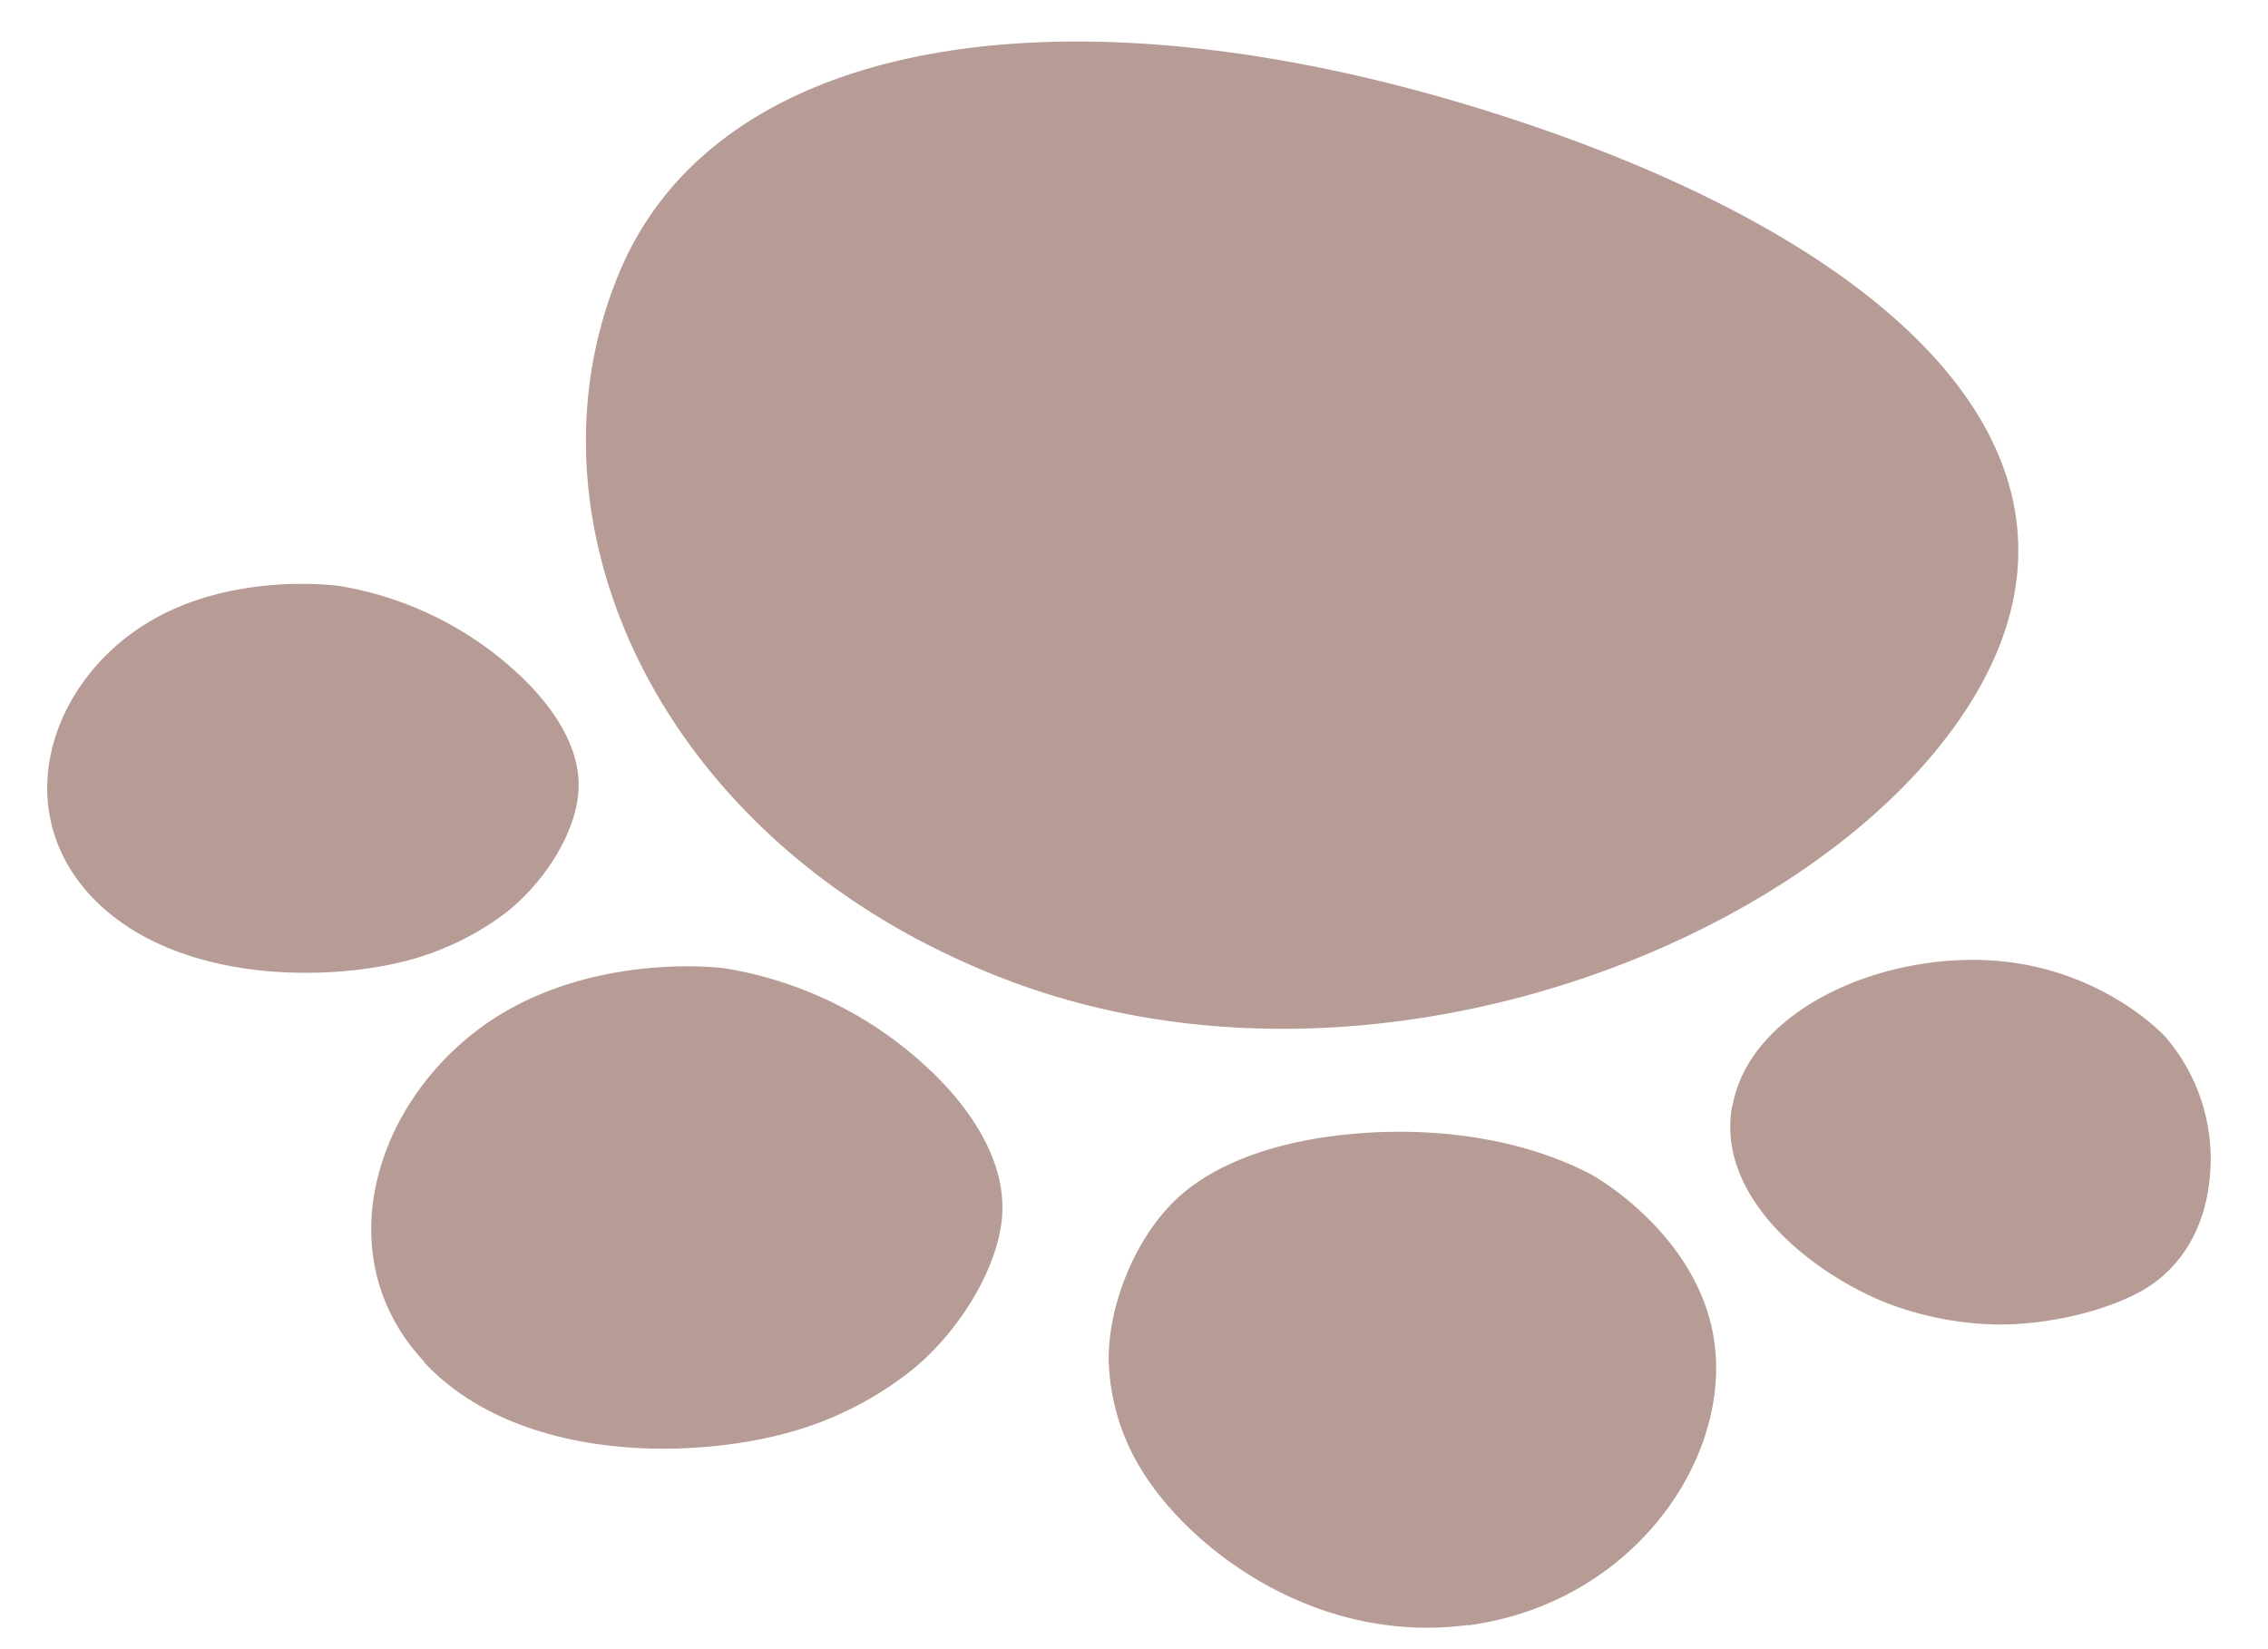
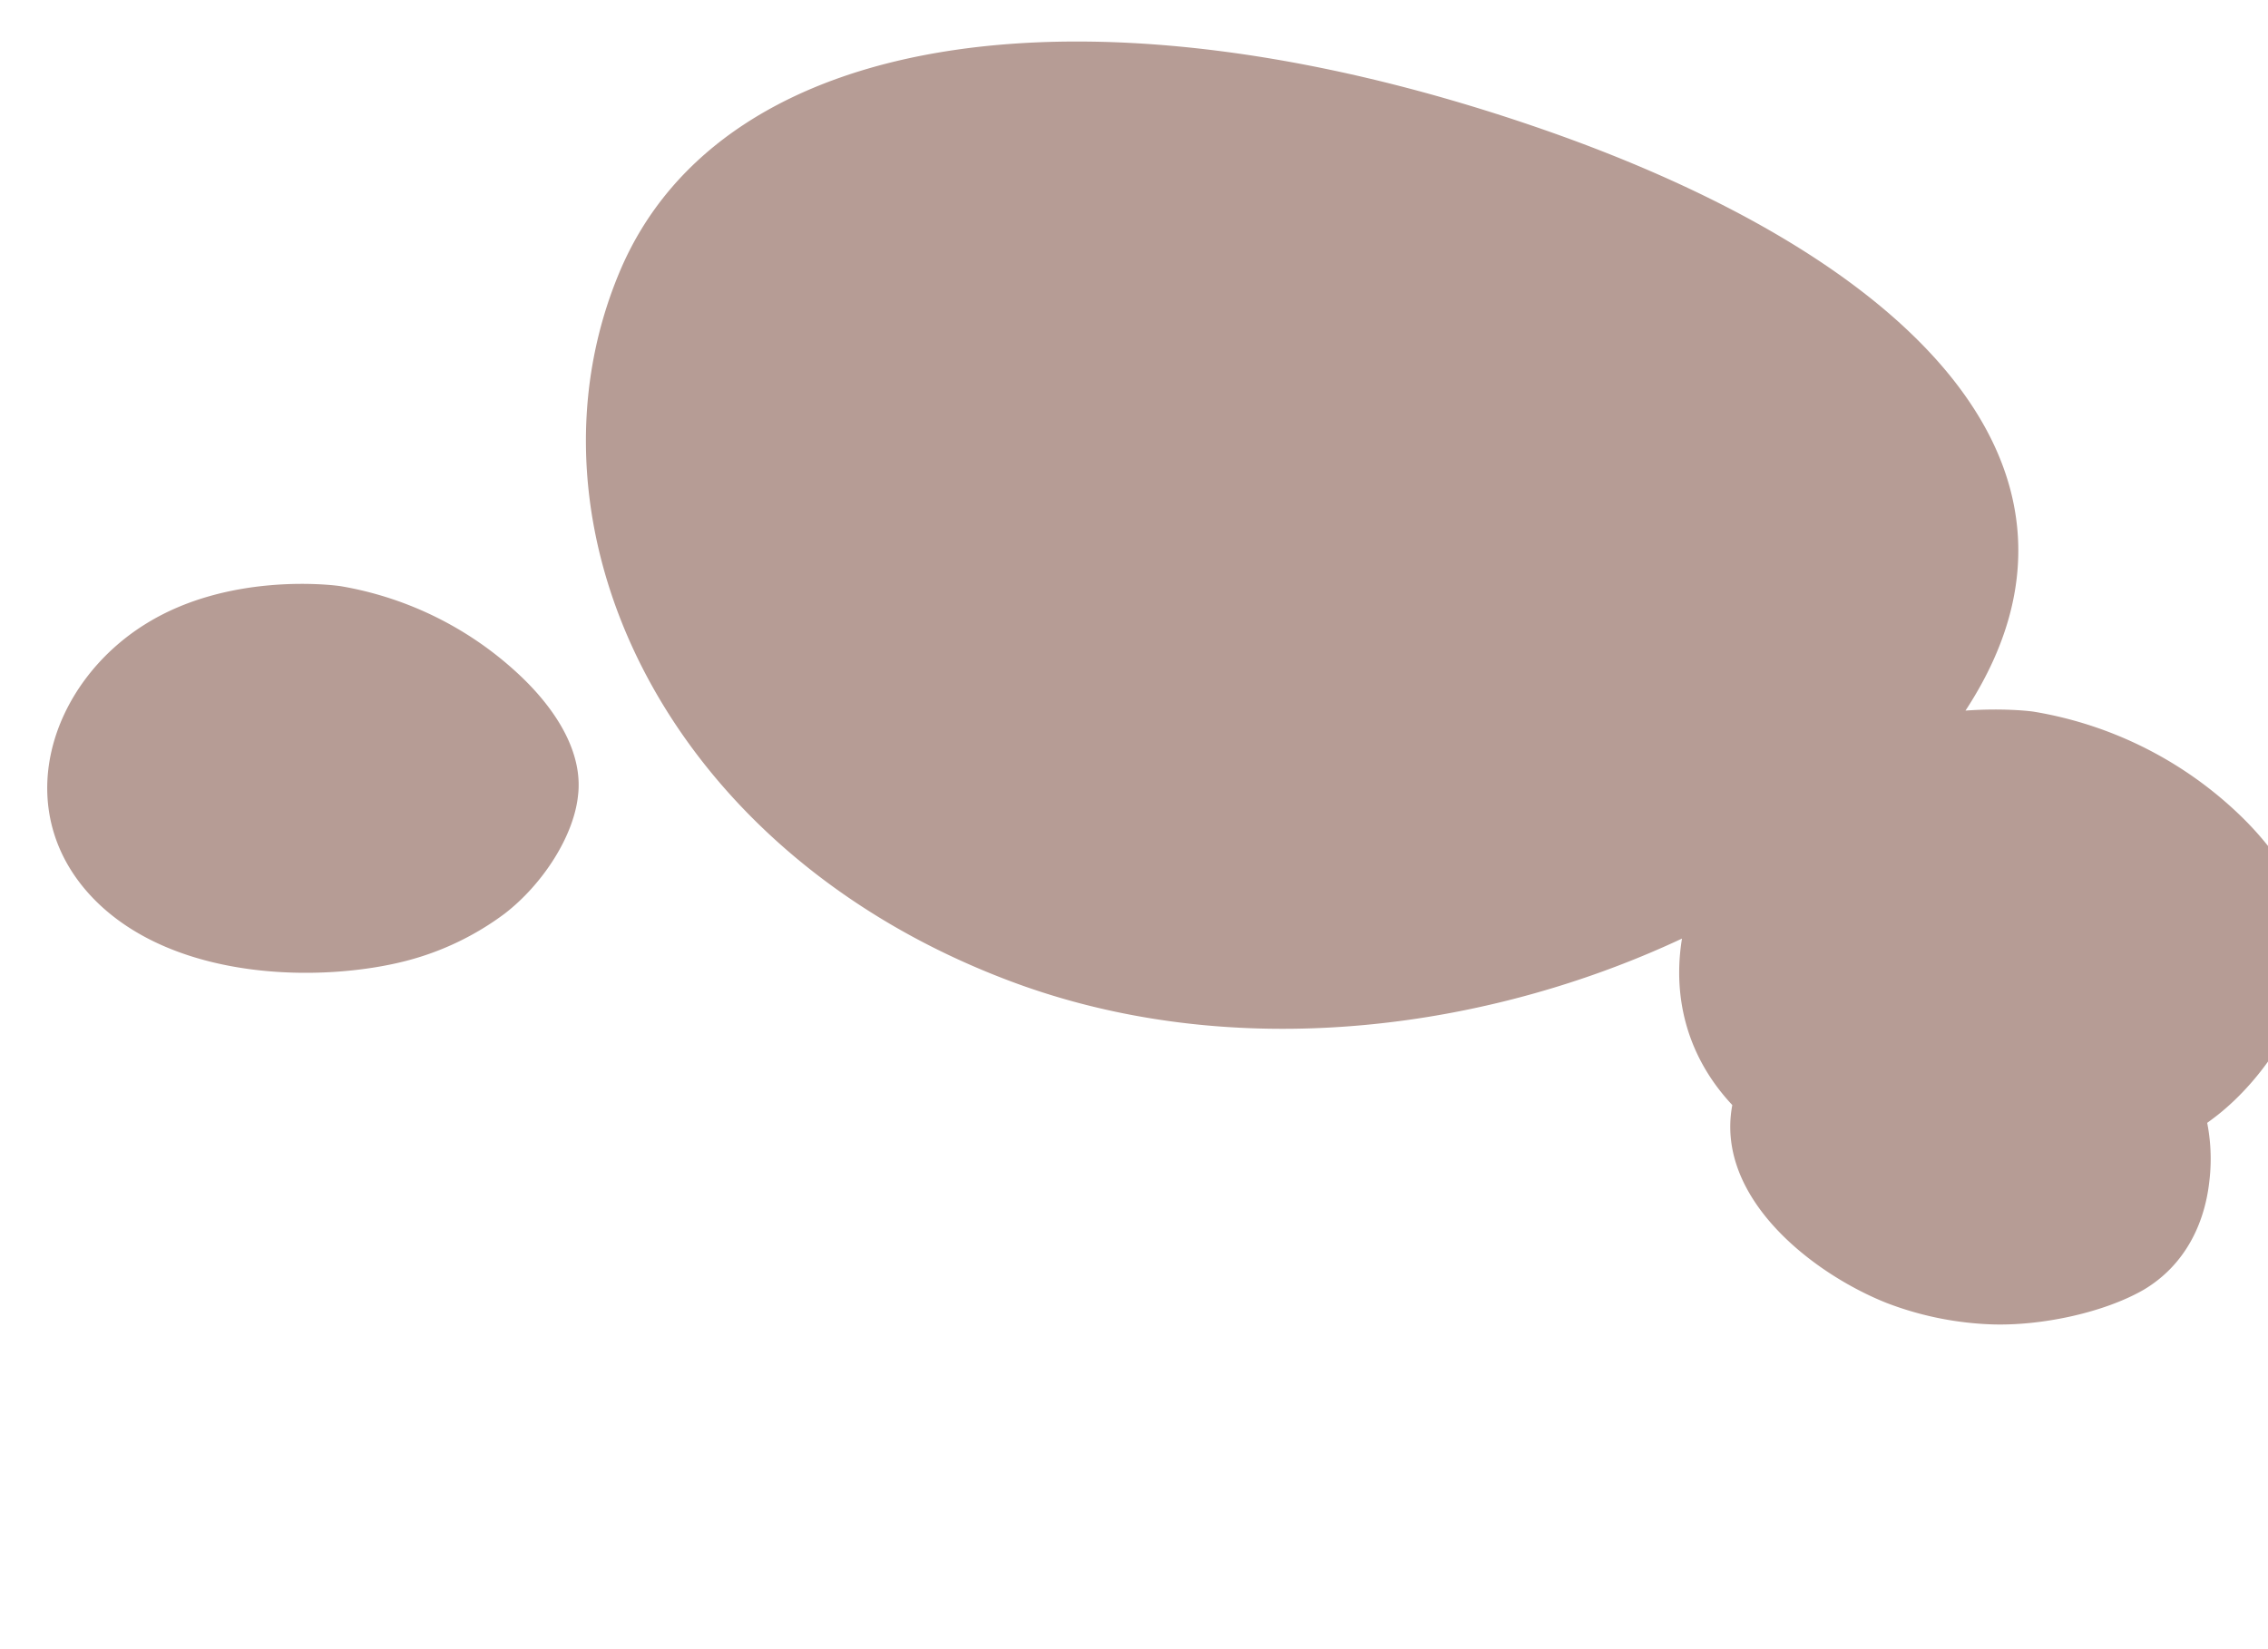
<svg xmlns="http://www.w3.org/2000/svg" width="33" height="24" fill="none">
-   <path d="M28.64 10.277c2.206-3.463-.824-6.524-6.176-8.389C16.011-.359 10.512.348 9.007 3.977c-1.531 3.678.646 8.411 5.705 10.306 5.288 1.98 11.759-.601 13.928-4.006ZM1.377 13.095c1.179 1.191 3.32 1.203 4.538.887a4.117 4.117 0 0 0 1.427-.685c.546-.42 1.004-1.117 1.068-1.716.079-.642-.336-1.284-.884-1.788A5.03 5.03 0 0 0 4.96 8.531c-.161-.025-1.636-.193-2.826.54C.717 9.938.11 11.815 1.382 13.1l-.005-.005Zm23.827 2.995c-.246 1.343 1.17 2.444 2.25 2.873a4.724 4.724 0 0 0 1.545.311c.722.02 1.622-.175 2.195-.506.603-.36.881-.962.95-1.557a2.721 2.721 0 0 0-.616-2.097c-.082-.101-.92-.954-2.34-1.118-1.687-.192-3.71.65-3.979 2.09l-.005.005ZM6.173 19.827c1.362 1.454 3.899 1.424 5.358 1.005a5.008 5.008 0 0 0 1.716-.877c.66-.527 1.22-1.398 1.322-2.146.112-.795-.36-1.579-.996-2.197a5.664 5.664 0 0 0-3.006-1.517c-.189-.03-1.926-.204-3.37.721-1.71 1.102-2.49 3.437-1.023 5.002l-.001.009Zm15.191 3.821c-2.236.297-4.056-1.125-4.741-2.235a3.2 3.2 0 0 1-.49-1.584c-.02-.748.326-1.69.89-2.285.605-.64 1.62-.944 2.614-1.039 1.197-.114 2.46.047 3.478.567.163.08 1.574.922 1.819 2.39.288 1.741-1.163 3.867-3.564 4.19l-.006-.004Z" fill="#B69C95" />
+   <path d="M28.64 10.277c2.206-3.463-.824-6.524-6.176-8.389C16.011-.359 10.512.348 9.007 3.977c-1.531 3.678.646 8.411 5.705 10.306 5.288 1.98 11.759-.601 13.928-4.006ZM1.377 13.095c1.179 1.191 3.32 1.203 4.538.887a4.117 4.117 0 0 0 1.427-.685c.546-.42 1.004-1.117 1.068-1.716.079-.642-.336-1.284-.884-1.788A5.03 5.03 0 0 0 4.96 8.531c-.161-.025-1.636-.193-2.826.54C.717 9.938.11 11.815 1.382 13.1l-.005-.005Zm23.827 2.995c-.246 1.343 1.17 2.444 2.25 2.873a4.724 4.724 0 0 0 1.545.311c.722.02 1.622-.175 2.195-.506.603-.36.881-.962.95-1.557a2.721 2.721 0 0 0-.616-2.097c-.082-.101-.92-.954-2.34-1.118-1.687-.192-3.71.65-3.979 2.09l-.005.005Zc1.362 1.454 3.899 1.424 5.358 1.005a5.008 5.008 0 0 0 1.716-.877c.66-.527 1.22-1.398 1.322-2.146.112-.795-.36-1.579-.996-2.197a5.664 5.664 0 0 0-3.006-1.517c-.189-.03-1.926-.204-3.37.721-1.71 1.102-2.49 3.437-1.023 5.002l-.001.009Zm15.191 3.821c-2.236.297-4.056-1.125-4.741-2.235a3.2 3.2 0 0 1-.49-1.584c-.02-.748.326-1.69.89-2.285.605-.64 1.62-.944 2.614-1.039 1.197-.114 2.46.047 3.478.567.163.08 1.574.922 1.819 2.39.288 1.741-1.163 3.867-3.564 4.19l-.006-.004Z" fill="#B69C95" />
</svg>